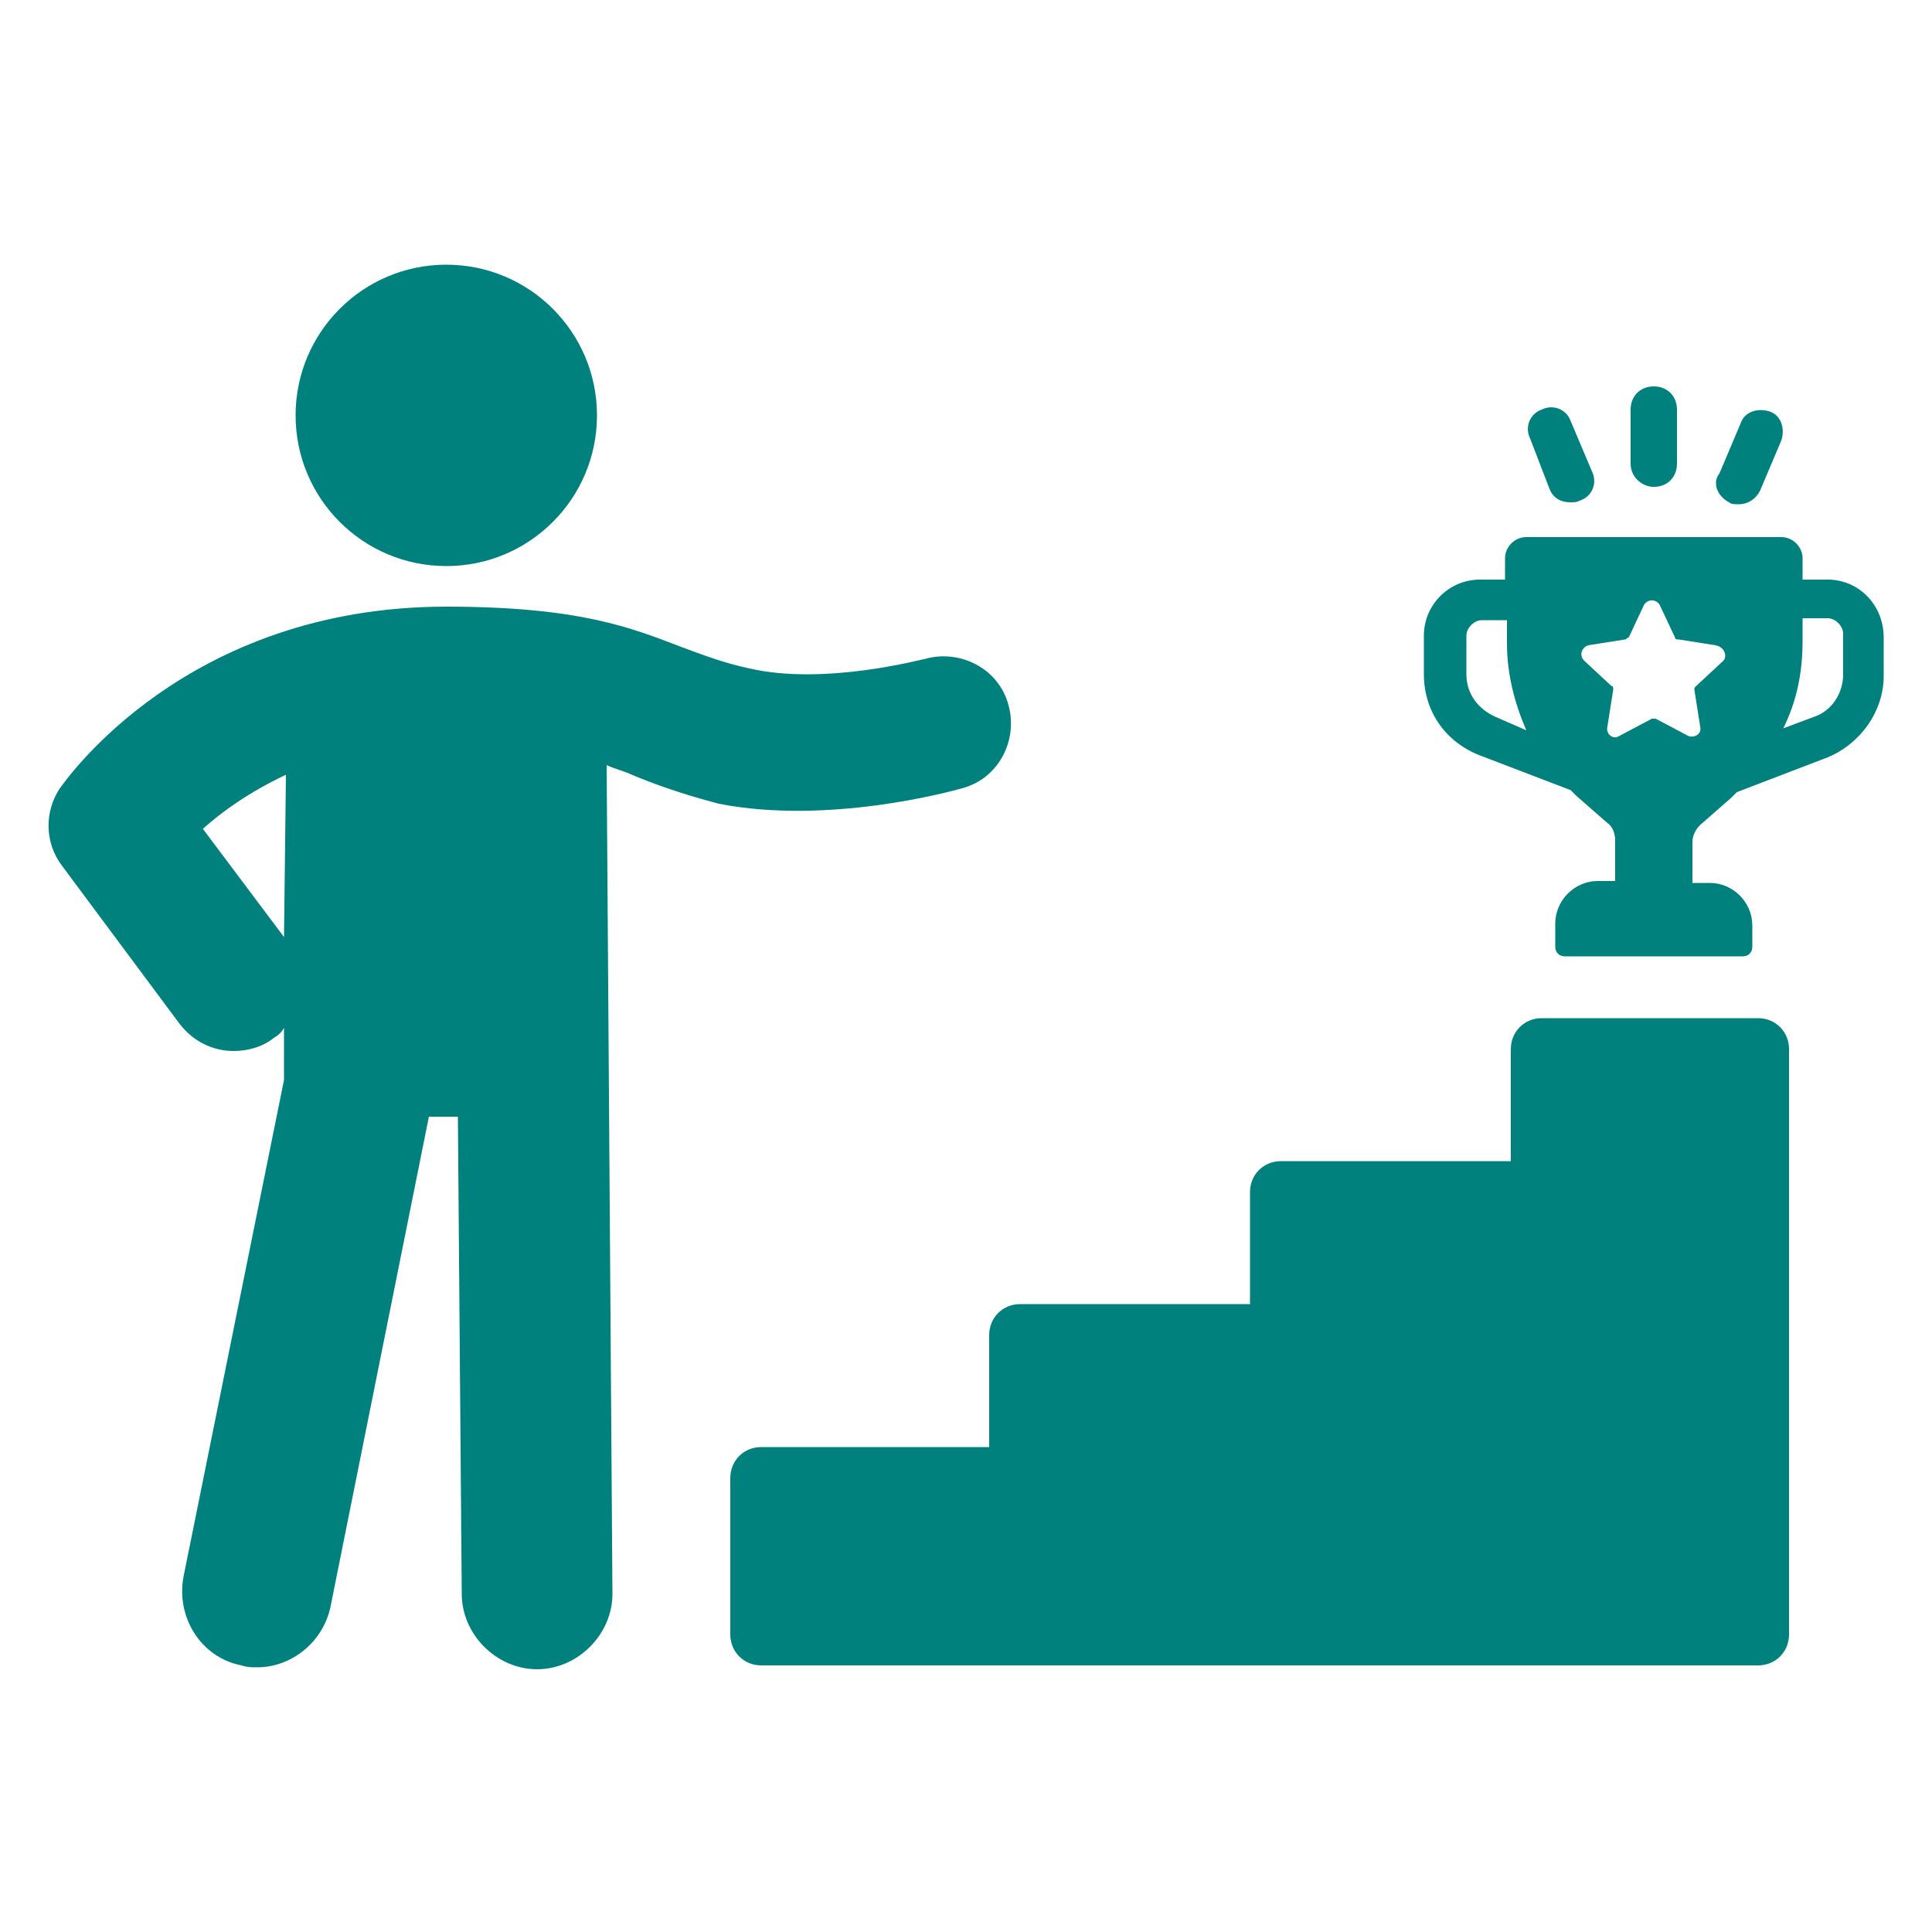
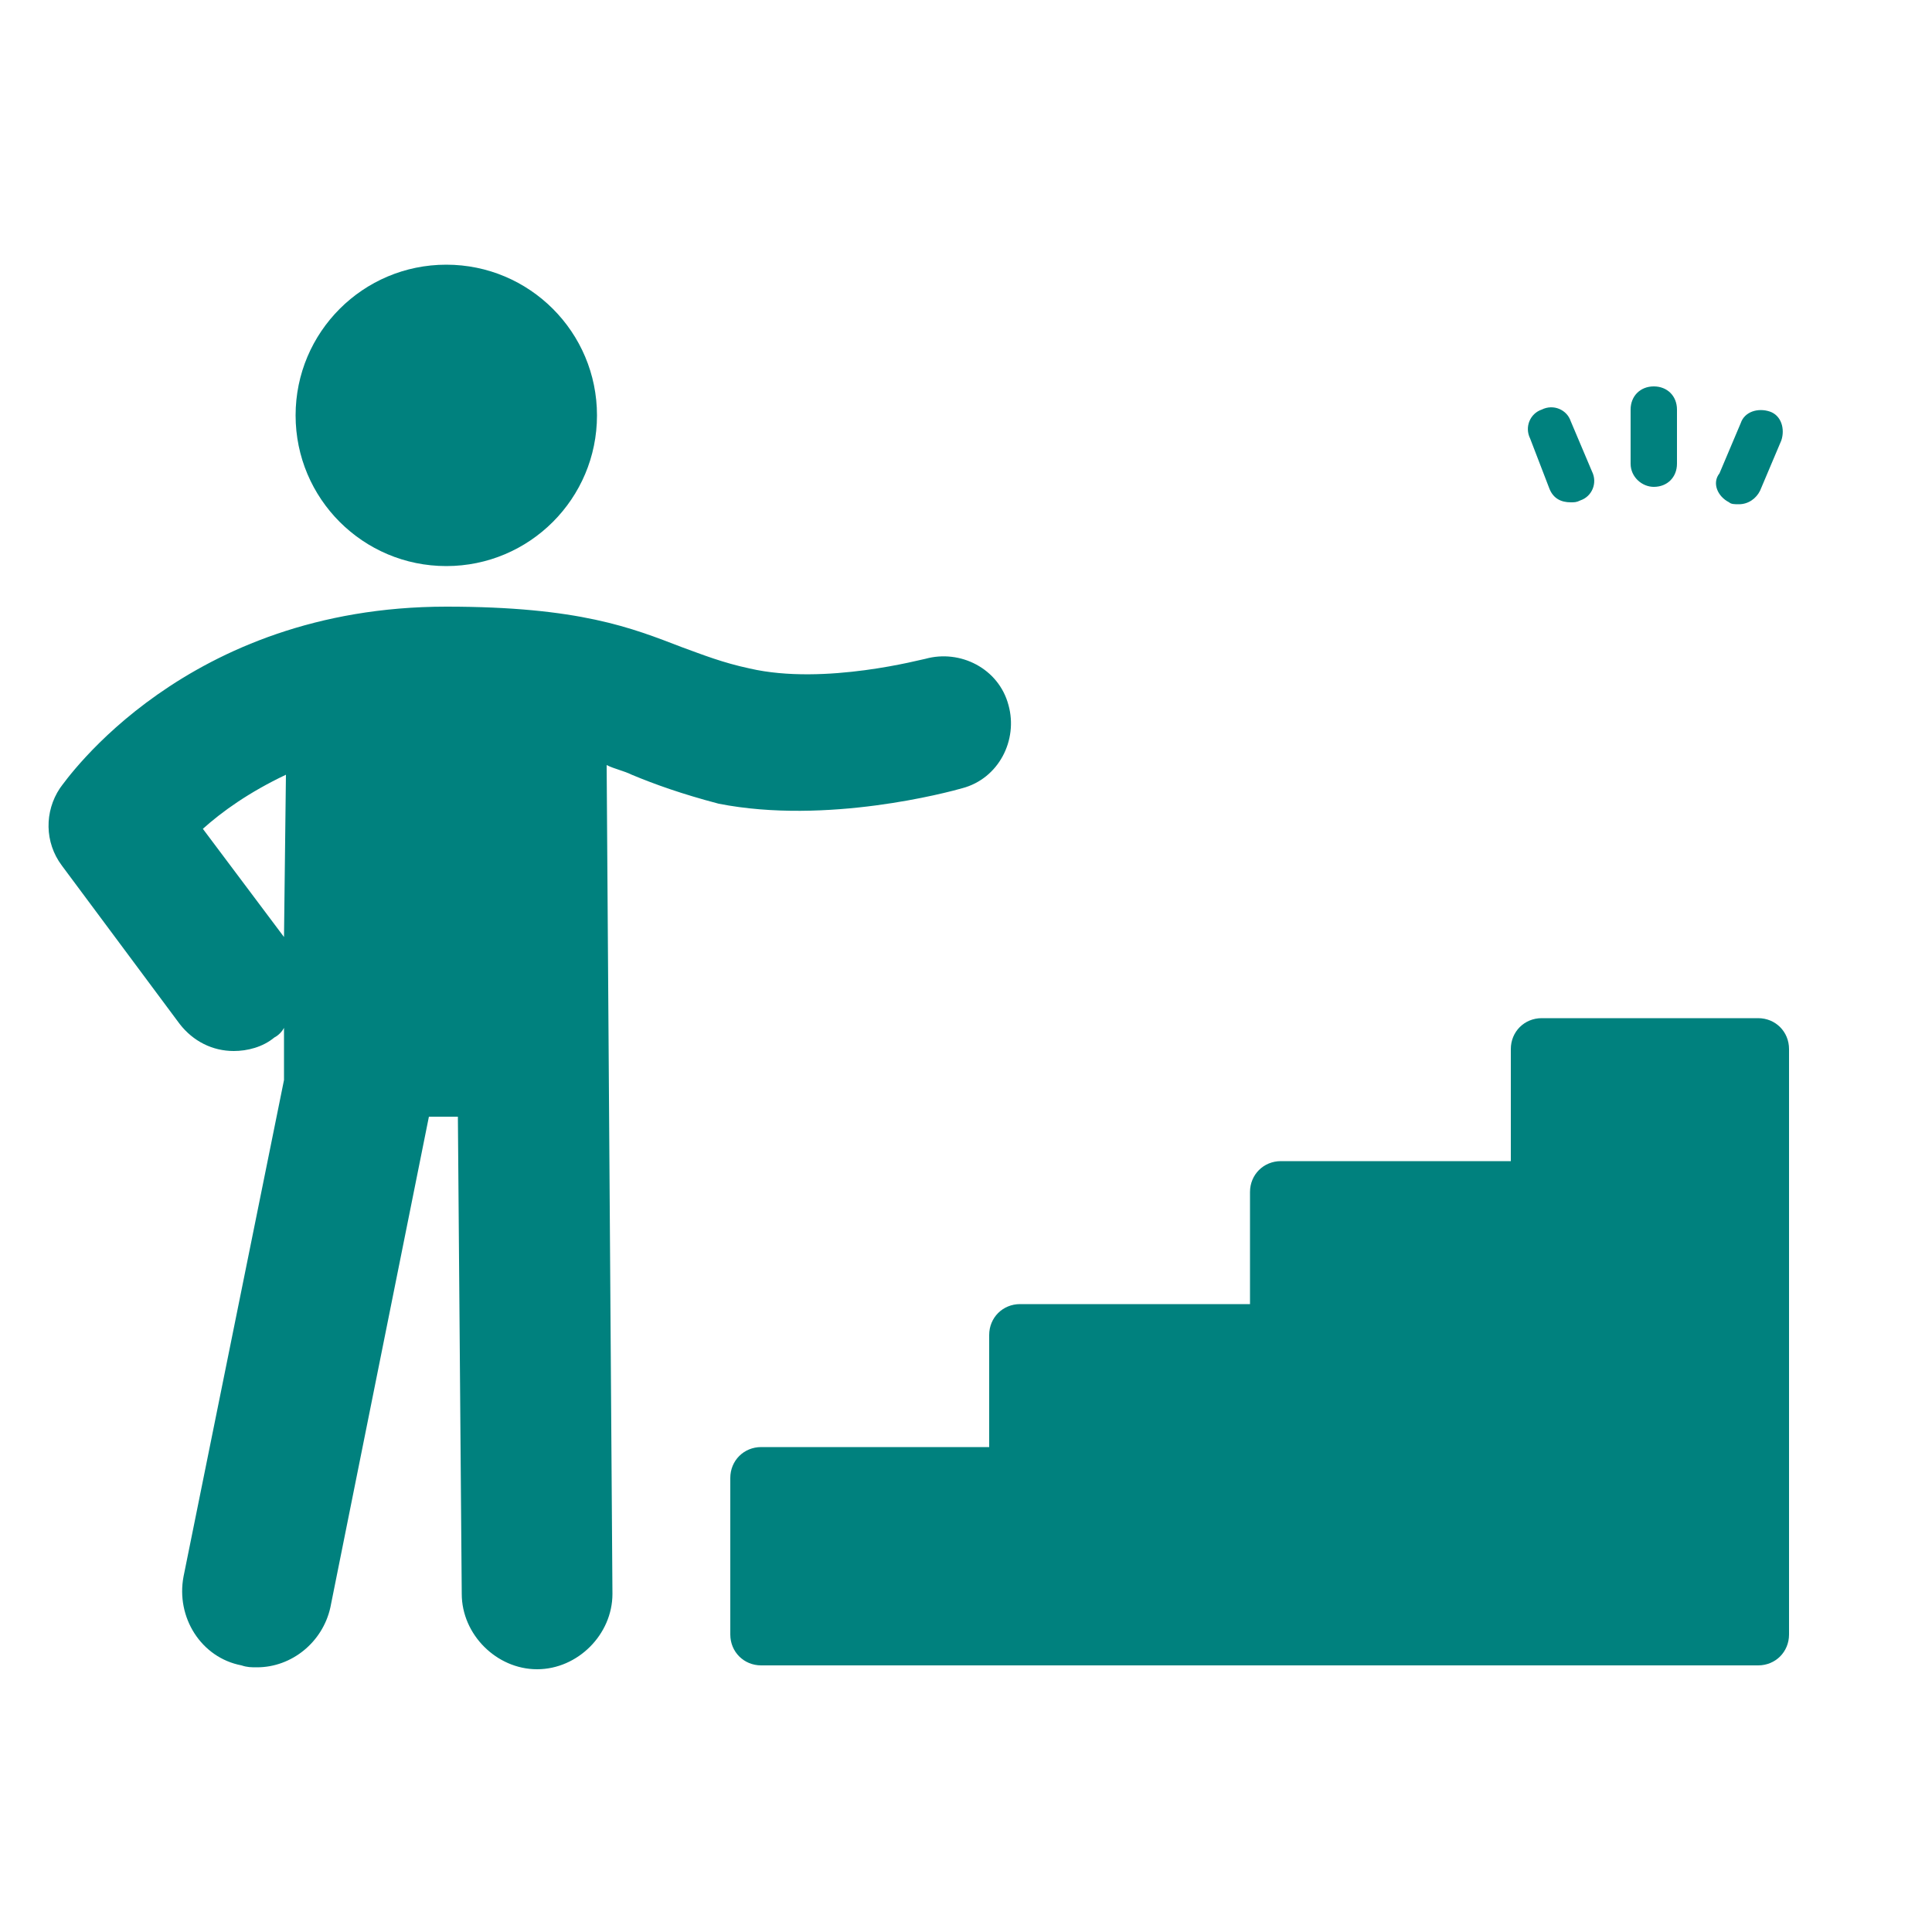
<svg xmlns="http://www.w3.org/2000/svg" version="1.1" id="Layer_1" x="0px" y="0px" viewBox="0 0 1200 1200" style="enable-background:new 0 0 1200 1200;" xml:space="preserve">
  <style type="text/css">
	.st0{fill:#00817E;}
</style>
  <g>
    <path class="st0" d="M370.8,258c0,51.7-41.9,93.6-93.6,93.6c-51.7,0-93.6-41.9-93.6-93.6s41.9-93.6,93.6-93.6   C328.9,164.4,370.8,206.3,370.8,258" />
    <path class="st0" d="M597.6,489.6c22.8-6,34.8-30,28.8-51.6c-6-22.8-30-34.8-51.6-28.8c-1.2,0-62.4,16.8-109.2,6   c-16.8-3.6-28.8-8.4-42-13.2c-31.2-12-63.6-25.2-146.4-25.2c-162,0-236.4,108-240,112.8c-9.6,14.4-9.6,33.6,1.2,48l73.2,98.4   c8.4,10.8,20.4,16.8,33.6,16.8c8.4,0,18-2.4,25.2-8.4c2.4-1.2,4.8-3.6,6-6v32.4L114,979.2c-4.8,25.2,10.8,50.4,36,55.2   c3.6,1.2,6,1.2,9.6,1.2c21.6,0,40.8-15.6,45.6-37.2l61.2-304.8h18l2.4,296.4c0,25.2,21.6,46.8,46.8,46.8s46.8-21.6,46.8-46.8   l-3.6-514.8c4.8,2.4,10.8,3.6,15.6,6c14.4,6,31.2,12,54,18C513.6,512.4,589.2,492,597.6,489.6L597.6,489.6z M176.4,582L126,514.8   c12-10.8,28.8-22.8,51.6-33.6L176.4,582z" />
    <path class="st0" d="M1027.2,302.4c8.4,0,14.4-6,14.4-14.4v-33.6c0-8.4-6-14.4-14.4-14.4c-8.4,0-14.4,6-14.4,14.4V288   C1012.8,296.4,1020,302.4,1027.2,302.4z" />
    <path class="st0" d="M962.4,303.6c2.4,6,7.2,8.4,13.2,8.4c2.4,0,3.6,0,6-1.2c7.2-2.4,10.8-10.8,7.2-18l-13.2-31.2   c-2.4-7.2-10.8-10.8-18-7.2c-7.2,2.4-10.8,10.8-7.2,18L962.4,303.6z" />
    <path class="st0" d="M1074,312c1.2,1.2,3.6,1.2,6,1.2c6,0,10.8-3.6,13.2-8.4l13.2-31.2c2.4-7.2,0-15.6-7.2-18   c-7.2-2.4-15.6,0-18,7.2L1068,294C1063.2,300,1066.8,308.4,1074,312L1074,312z" />
-     <path class="st0" d="M1135.2,360h-15.6v-13.2c0-7.2-6-13.2-13.2-13.2H948c-7.2,0-13.2,6-13.2,13.2V360h-15.6   c-19.2,0-34.8,15.6-34.8,34.8v24c0,22.8,13.2,42,34.8,50.4l56.4,21.6l3.6,3.6l19.2,16.8c3.6,2.4,4.8,7.2,4.8,10.8v25.2h-10.8   c-14.4,0-26.4,12-26.4,26.4V588c0,3.6,2.4,6,6,6h110.4c3.6,0,6-2.4,6-6v-13.2c0-14.4-12-26.4-26.4-26.4h-10.8v-25.2   c0-4.8,2.4-8.4,4.8-10.8l19.2-16.8c1.2-1.2,2.4-2.4,3.6-3.6l56.4-21.6c20.4-8.4,34.8-28.8,34.8-50.4v-24   C1170,375.6,1154.4,360,1135.2,360L1135.2,360z M928.8,445.2c-10.8-4.8-18-14.4-18-26.4v-24c0-4.8,4.8-9.6,9.6-9.6H936v14.4   c0,19.2,4.8,37.2,12,54L928.8,445.2z M1070.4,410.4l-16.8,15.6c-1.2,1.2-1.2,1.2-1.2,2.4l3.6,22.8c1.2,4.8-3.6,7.2-7.2,6   l-20.4-10.8h-2.4l-20.4,10.8c-3.6,2.4-8.4-1.2-7.2-6l3.6-22.8c0-1.2,0-2.4-1.2-2.4L984,410.4c-3.6-3.6-1.2-8.4,2.4-9.6l22.8-3.6   c1.2,0,1.2-1.2,2.4-1.2l9.6-20.4c2.4-3.6,7.2-3.6,9.6,0l9.6,20.4c0,1.2,1.2,1.2,2.4,1.2l22.8,3.6   C1071.6,402,1072.8,408,1070.4,410.4L1070.4,410.4z M1144.8,418.8c0,12-7.2,22.8-18,26.4l-19.2,7.2c8.4-16.8,12-34.8,12-54V384   h15.6c4.8,0,9.6,4.8,9.6,9.6L1144.8,418.8z" />
    <path class="st0" d="M1092,632.4H957.6c-10.8,0-19.2,8.4-19.2,19.2v69.6H795.6c-10.8,0-19.2,8.4-19.2,19.2V810H633.6   c-10.8,0-19.2,8.4-19.2,19.2v69.6H472.8c-10.8,0-19.2,8.4-19.2,19.2v97.2c0,10.8,8.4,19.2,19.2,19.2H1092   c10.8,0,19.2-8.4,19.2-19.2V651.6C1111.2,640.8,1102.8,632.4,1092,632.4L1092,632.4z" />
  </g>
</svg>